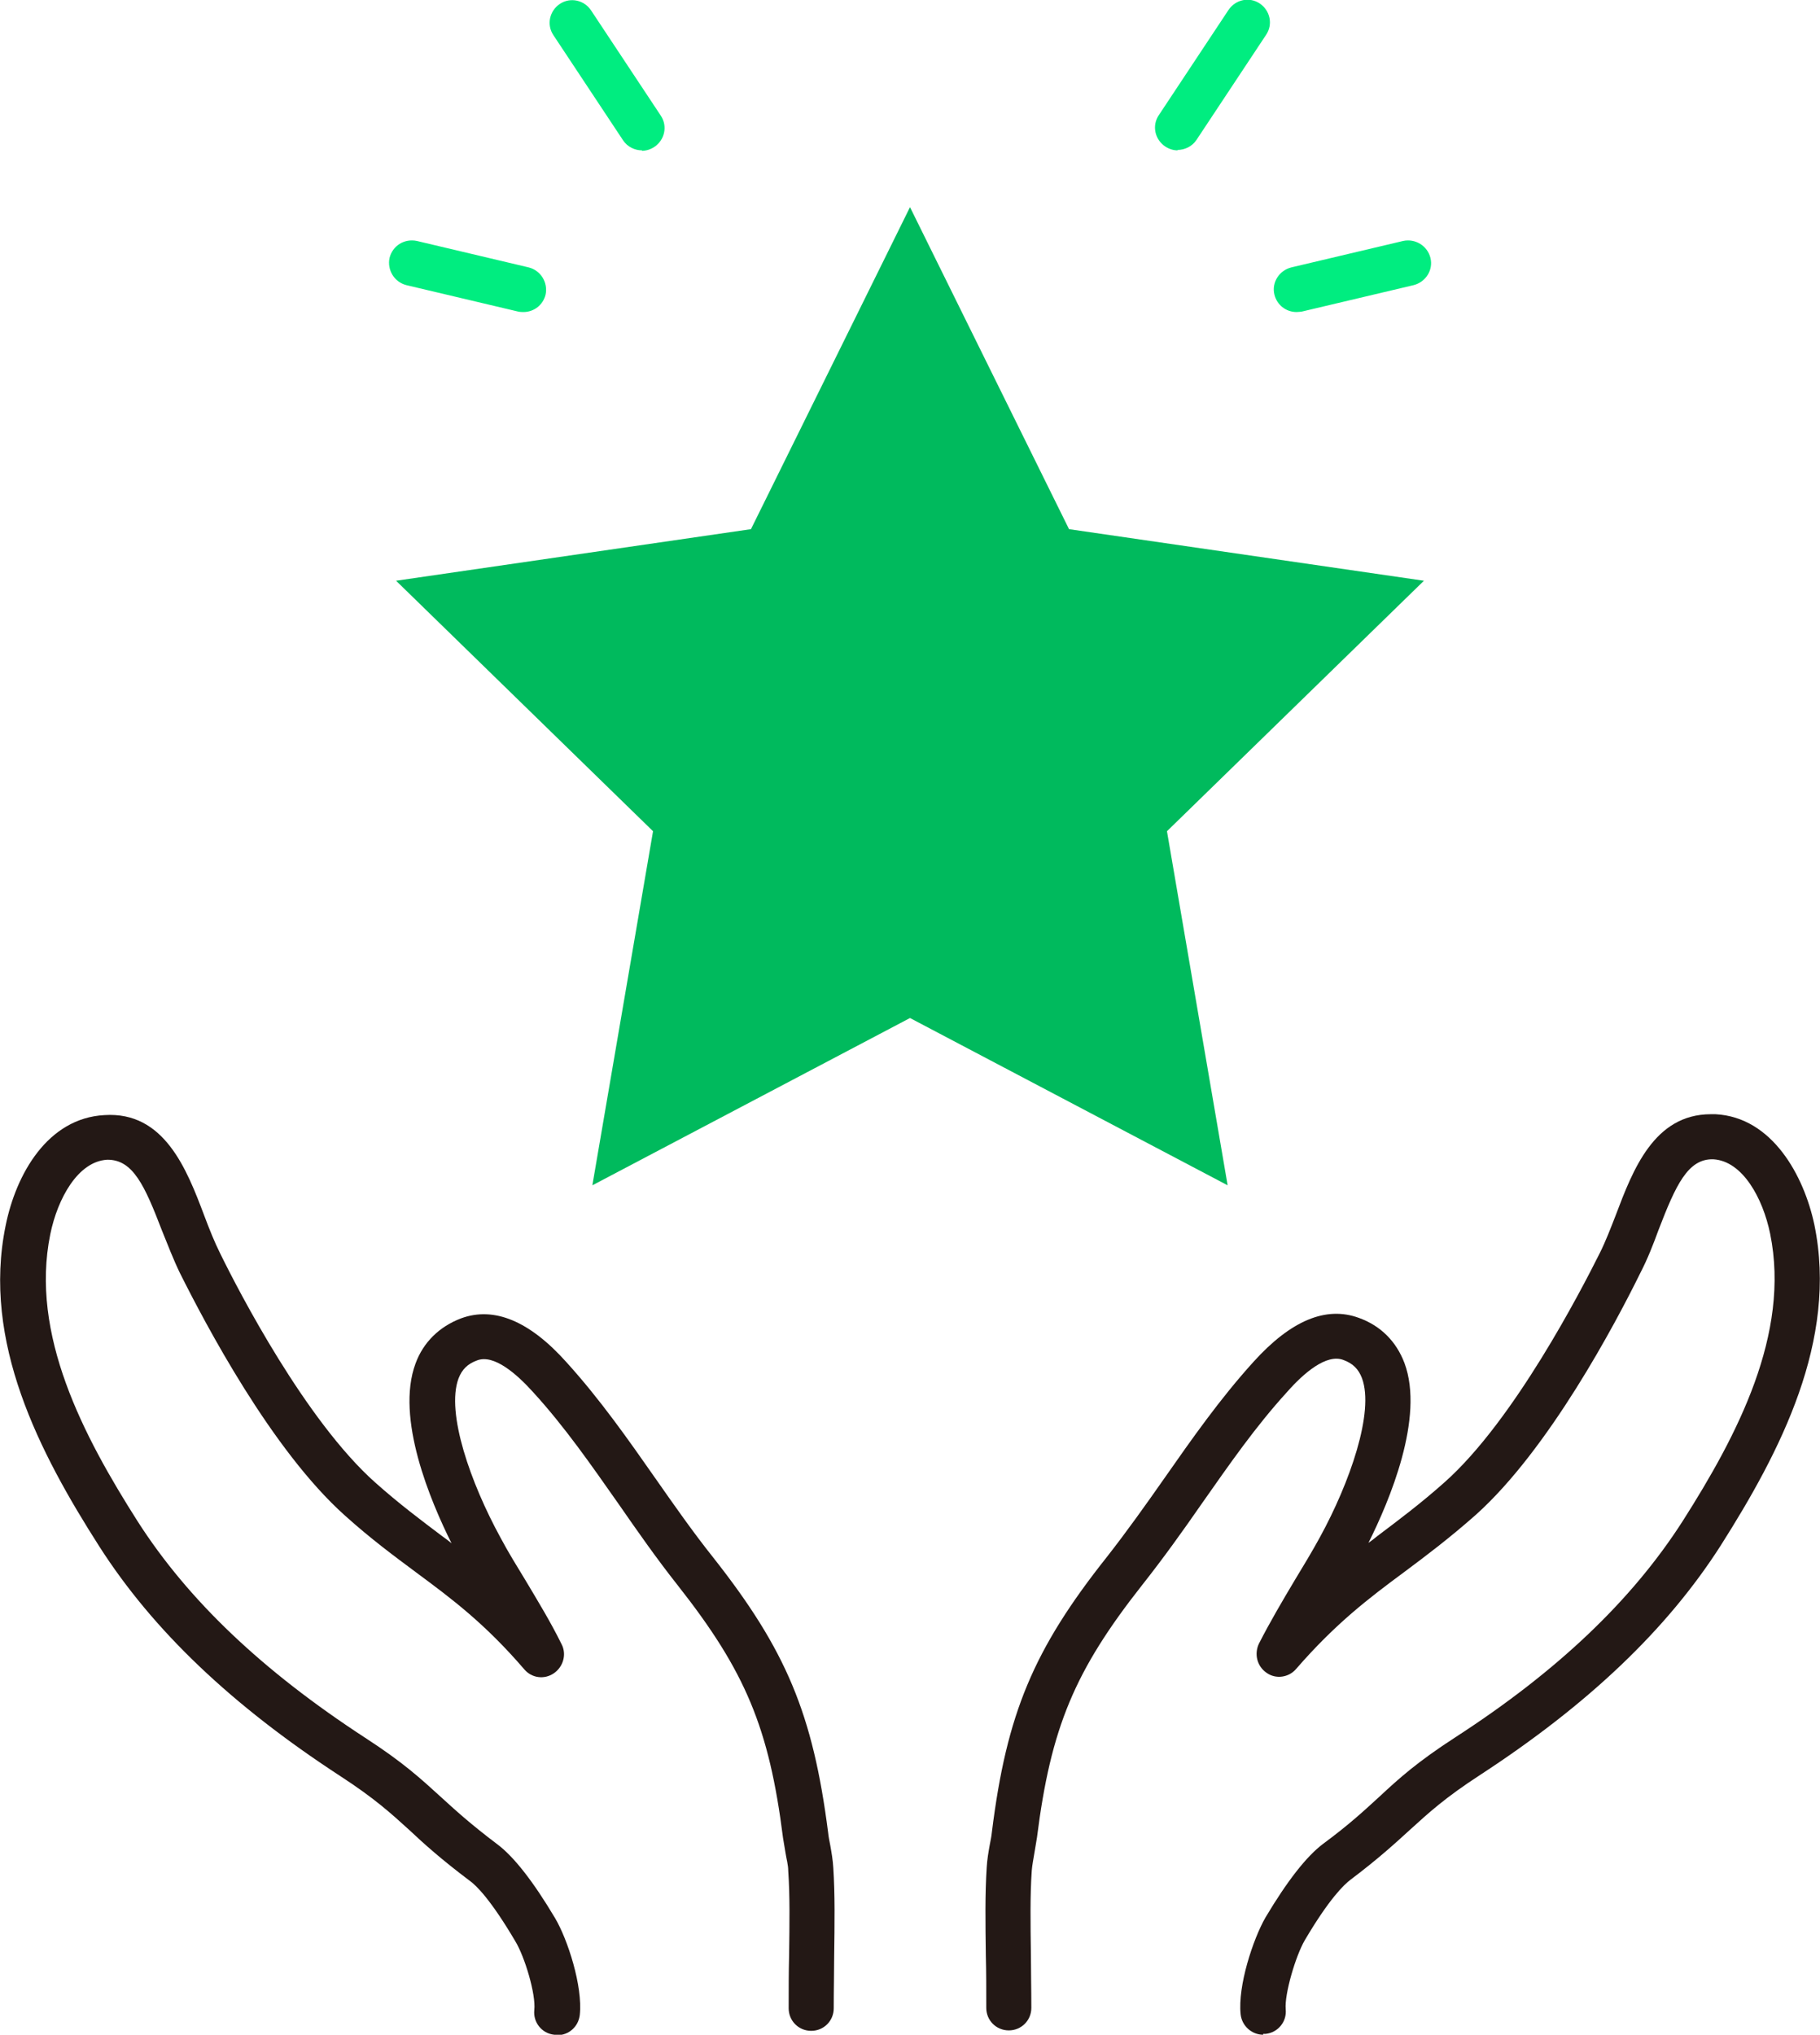
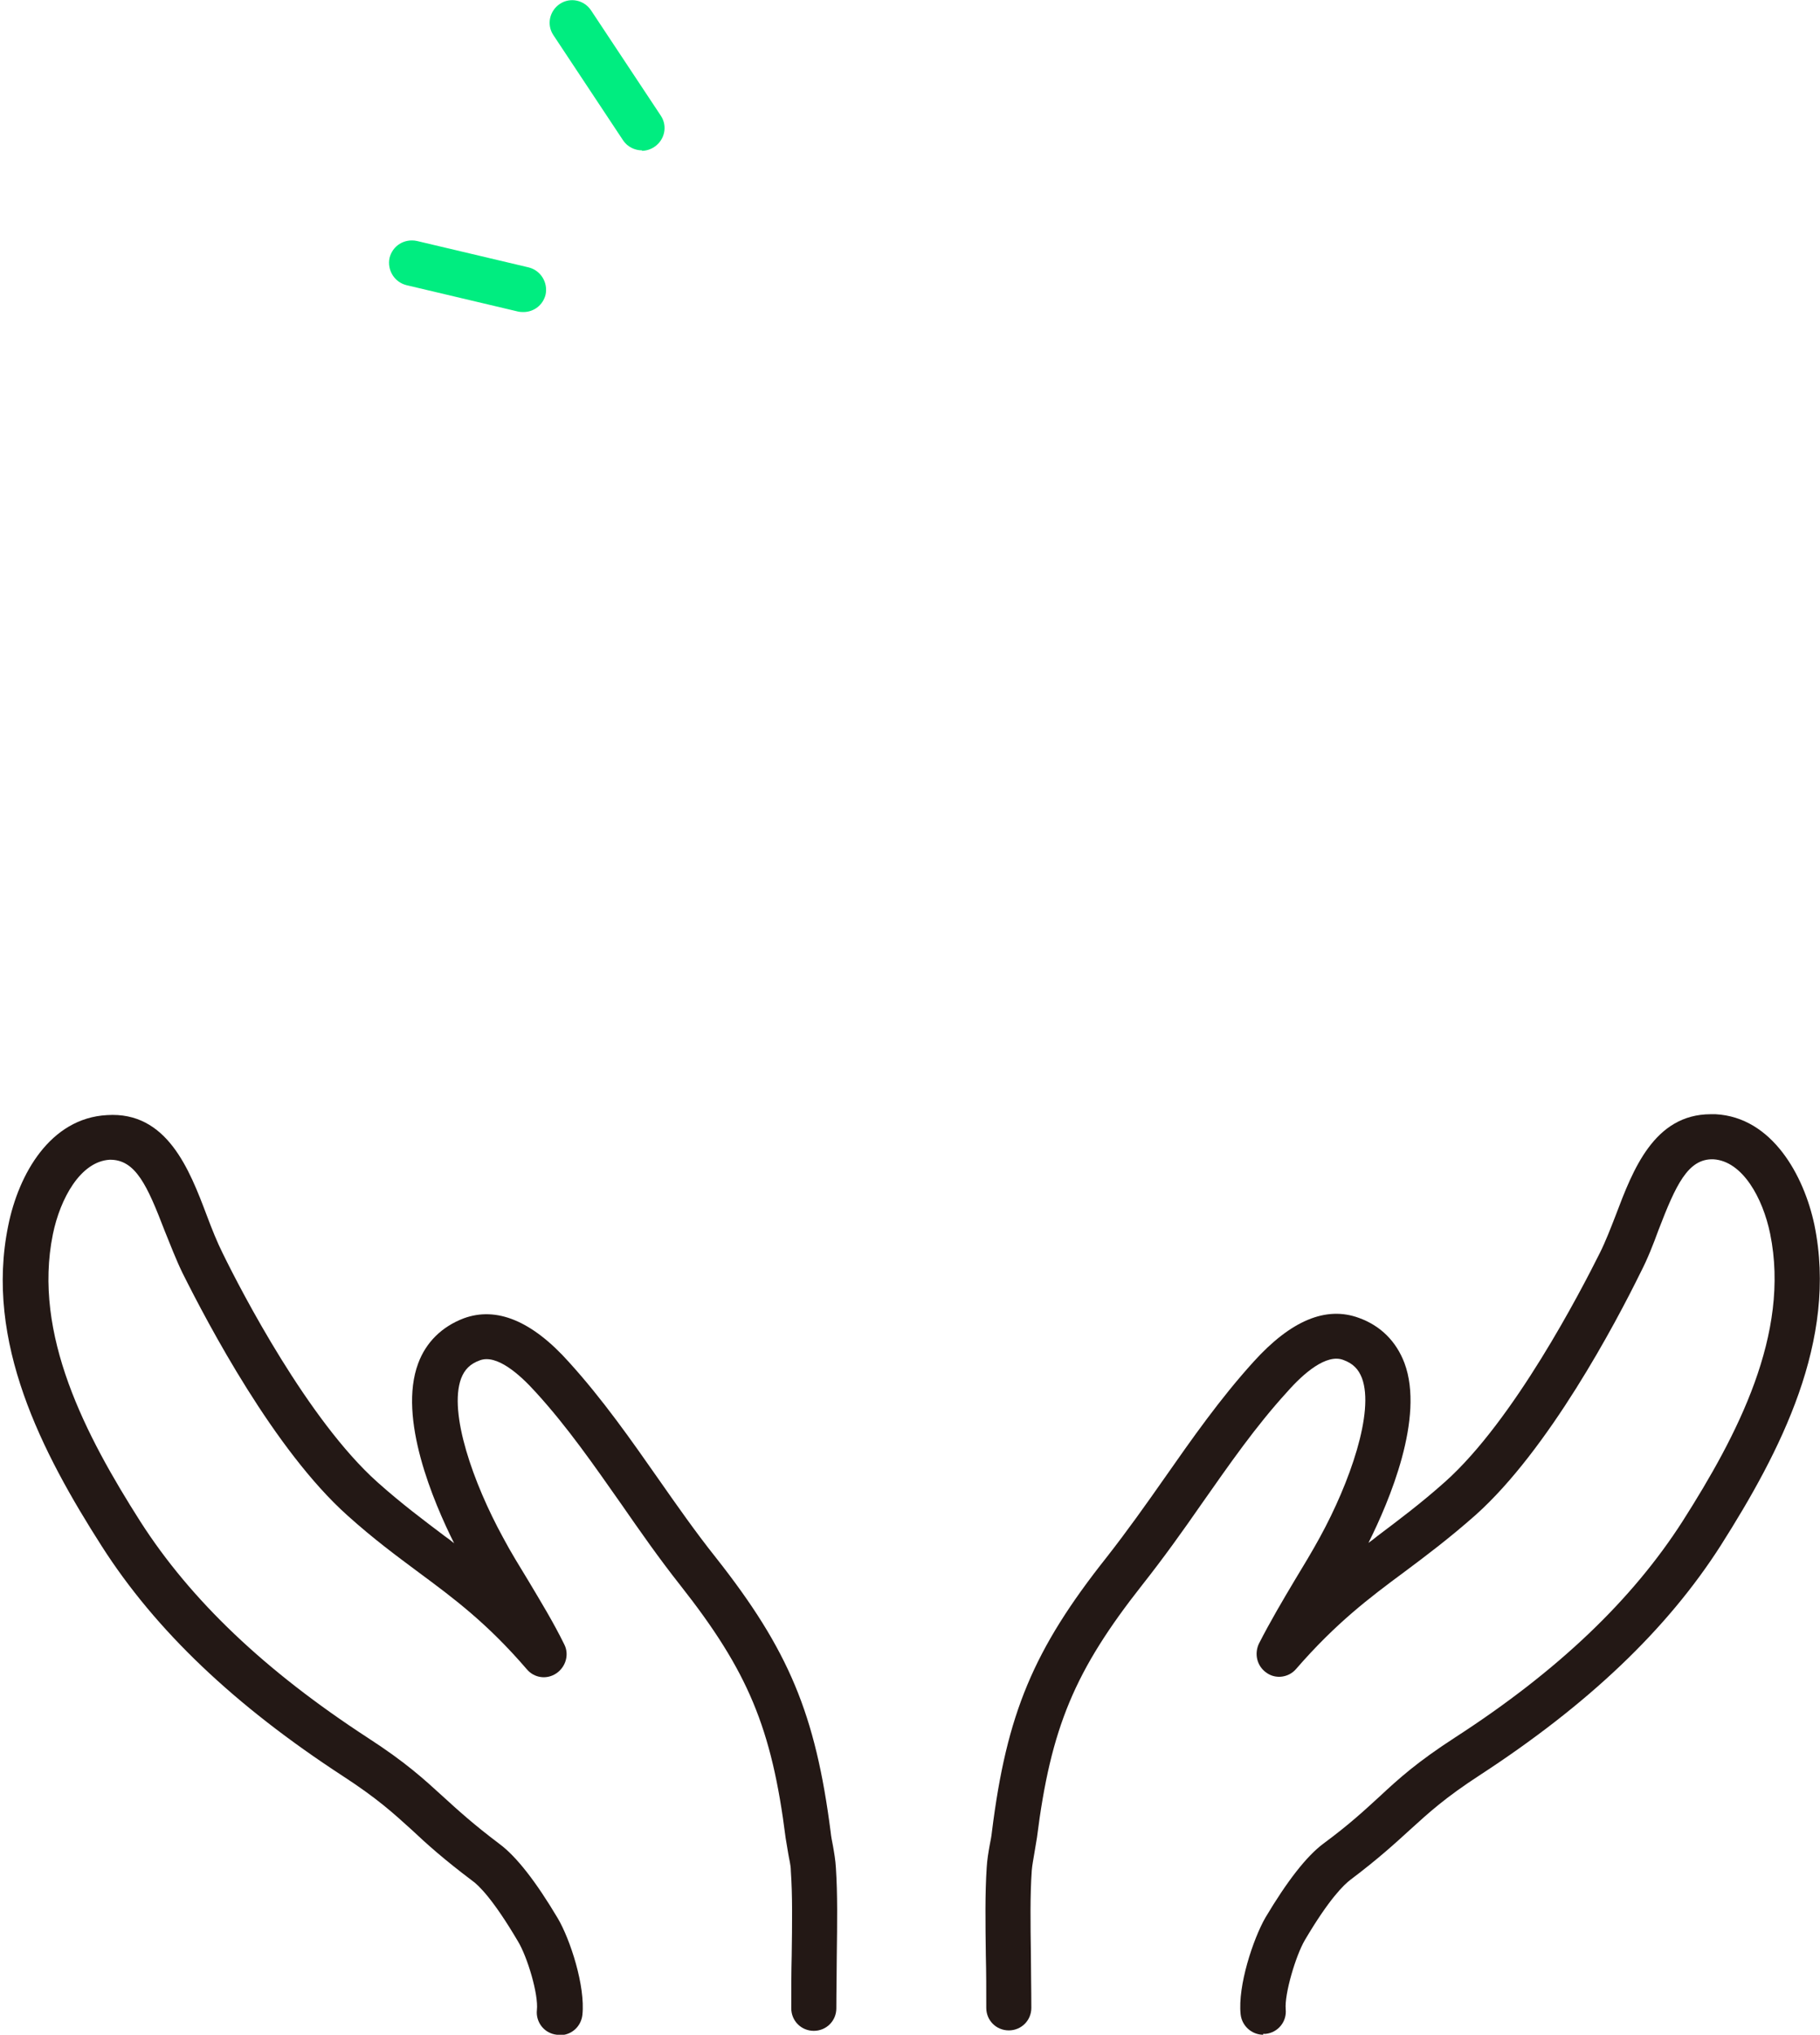
<svg xmlns="http://www.w3.org/2000/svg" id="_レイヤー_2" data-name="レイヤー 2" viewBox="0 0 42 46.95">
  <defs>
    <style>
      .cls-1 {
        fill: #231815;
      }

      .cls-2 {
        fill: #00ba5d;
      }

      .cls-3 {
        fill: #00ed80;
      }
    </style>
  </defs>
  <g id="_レイヤー_1-2" data-name="レイヤー 1">
    <g>
      <g>
-         <path class="cls-1" d="M12.85,46.95s-.04,0-.06,0c-.29-.03-.49-.29-.46-.57.04-.36-.22-1.23-.44-1.59-.56-.95-.9-1.29-1.06-1.4-.65-.49-1.04-.84-1.38-1.16-.43-.39-.8-.73-1.6-1.25-2.5-1.63-4.32-3.36-5.56-5.3-1.38-2.16-2.71-4.72-2.16-7.4.24-1.19.97-2.48,2.28-2.55,1.38-.09,1.9,1.25,2.3,2.31.12.32.24.62.37.88.43.88,1.97,3.85,3.57,5.28.56.5,1.07.88,1.56,1.25.07.05.14.1.21.16-.48-.96-1.3-2.89-.83-4.15.18-.49.55-.85,1.05-1.04.76-.28,1.58.06,2.43,1.01.78.86,1.43,1.79,2.06,2.69.42.6.86,1.23,1.33,1.82,1.68,2.13,2.3,3.61,2.65,6.34.01.1.03.2.05.3.03.17.06.34.07.52.04.61.03,1.27.02,2.04,0,.38-.01.78-.01,1.2,0,.29-.23.52-.52.52s-.52-.23-.52-.52c0-.43,0-.83.01-1.22.01-.74.02-1.38-.02-1.95,0-.14-.04-.27-.06-.4-.02-.12-.04-.24-.06-.36-.32-2.54-.87-3.85-2.43-5.83-.49-.62-.93-1.25-1.36-1.87-.64-.91-1.24-1.78-1.98-2.59-.37-.41-.9-.88-1.29-.73-.22.08-.35.21-.43.42-.29.79.28,2.41.97,3.67.18.34.38.66.58.99.28.47.58.96.83,1.47.12.23.04.52-.18.67s-.51.11-.68-.09c-.92-1.07-1.69-1.64-2.5-2.24-.51-.38-1.04-.77-1.64-1.31-1.69-1.51-3.22-4.42-3.81-5.6-.15-.31-.28-.65-.41-.97-.4-1.04-.67-1.65-1.27-1.64-.67.04-1.14.89-1.31,1.72-.47,2.31.76,4.65,2.02,6.63,1.16,1.81,2.87,3.44,5.25,4.99.88.57,1.29.95,1.74,1.36.34.31.69.63,1.3,1.09.39.29.84.87,1.34,1.71.29.49.64,1.57.57,2.23-.03.27-.25.47-.52.47Z" />
+         <path class="cls-1" d="M12.85,46.95c-.29-.03-.49-.29-.46-.57.04-.36-.22-1.23-.44-1.59-.56-.95-.9-1.29-1.06-1.4-.65-.49-1.04-.84-1.38-1.16-.43-.39-.8-.73-1.6-1.25-2.5-1.63-4.32-3.36-5.56-5.3-1.38-2.16-2.71-4.72-2.16-7.4.24-1.19.97-2.48,2.28-2.55,1.38-.09,1.9,1.25,2.3,2.31.12.32.24.62.37.88.43.88,1.97,3.85,3.57,5.28.56.5,1.07.88,1.56,1.25.07.05.14.1.21.16-.48-.96-1.3-2.89-.83-4.15.18-.49.55-.85,1.05-1.04.76-.28,1.58.06,2.43,1.01.78.86,1.43,1.79,2.06,2.69.42.6.86,1.23,1.33,1.82,1.68,2.13,2.3,3.61,2.65,6.34.01.1.03.2.05.3.03.17.06.34.07.52.04.61.03,1.27.02,2.04,0,.38-.01.78-.01,1.2,0,.29-.23.52-.52.52s-.52-.23-.52-.52c0-.43,0-.83.01-1.22.01-.74.02-1.38-.02-1.95,0-.14-.04-.27-.06-.4-.02-.12-.04-.24-.06-.36-.32-2.54-.87-3.85-2.43-5.83-.49-.62-.93-1.25-1.36-1.87-.64-.91-1.24-1.78-1.98-2.59-.37-.41-.9-.88-1.29-.73-.22.08-.35.21-.43.42-.29.79.28,2.41.97,3.67.18.34.38.66.58.99.28.47.58.96.83,1.47.12.23.04.52-.18.67s-.51.11-.68-.09c-.92-1.07-1.69-1.64-2.5-2.24-.51-.38-1.04-.77-1.64-1.31-1.69-1.51-3.22-4.42-3.81-5.6-.15-.31-.28-.65-.41-.97-.4-1.04-.67-1.65-1.27-1.64-.67.04-1.14.89-1.31,1.72-.47,2.31.76,4.65,2.02,6.63,1.16,1.81,2.87,3.44,5.25,4.99.88.57,1.29.95,1.74,1.36.34.31.69.63,1.3,1.09.39.29.84.87,1.34,1.71.29.49.64,1.57.57,2.23-.03.27-.25.47-.52.47Z" />
        <path class="cls-1" d="M29.15,46.95c-.26,0-.49-.2-.52-.47-.07-.66.29-1.74.57-2.23.5-.84.95-1.42,1.34-1.71.61-.45.96-.78,1.3-1.09.44-.41.86-.79,1.74-1.36,2.38-1.54,4.09-3.18,5.25-4.99,1.26-1.98,2.49-4.32,2.02-6.63-.17-.83-.64-1.68-1.31-1.72-.59-.02-.87.6-1.27,1.64-.12.33-.25.66-.41.97-.58,1.18-2.12,4.09-3.81,5.6-.6.53-1.13.93-1.64,1.31-.81.6-1.58,1.18-2.5,2.24-.17.2-.47.24-.68.09-.22-.15-.29-.43-.18-.67.26-.51.55-1,.83-1.47.2-.33.4-.66.58-.99.69-1.26,1.26-2.89.97-3.67-.08-.21-.21-.34-.43-.42-.39-.15-.92.31-1.29.73-.74.81-1.34,1.68-1.98,2.59-.43.62-.88,1.25-1.37,1.87-1.56,1.98-2.11,3.29-2.43,5.83-.02.12-.04.24-.06.36-.02.13-.05.27-.06.4-.04.57-.03,1.21-.02,1.95,0,.38.01.79.01,1.22,0,.29-.23.52-.52.52s-.52-.23-.52-.52c0-.42,0-.82-.01-1.2-.01-.77-.02-1.43.02-2.04.01-.18.04-.35.07-.52.02-.1.04-.2.05-.3.34-2.73.96-4.21,2.65-6.34.47-.6.91-1.22,1.33-1.82.63-.9,1.28-1.83,2.06-2.69.86-.95,1.67-1.29,2.43-1.01.5.18.86.54,1.05,1.04.47,1.26-.35,3.19-.83,4.15.07-.05.14-.1.21-.16.49-.37,1-.75,1.56-1.25,1.59-1.42,3.13-4.4,3.57-5.28.13-.26.25-.57.37-.88.39-1.03.88-2.32,2.19-2.32.04,0,.07,0,.11,0,1.31.07,2.04,1.42,2.28,2.55.55,2.67-.79,5.24-2.16,7.4-1.24,1.94-3.06,3.67-5.56,5.3-.8.52-1.17.86-1.6,1.25-.34.31-.73.67-1.38,1.16-.16.12-.5.45-1.06,1.4-.21.36-.47,1.24-.44,1.59.03.29-.18.54-.46.57-.02,0-.04,0-.06,0Z" />
      </g>
      <g>
-         <polygon class="cls-2" points="21 4.78 24.67 12.21 32.86 13.4 26.93 19.18 28.33 27.35 21 23.49 13.67 27.35 15.07 19.18 9.14 13.4 17.33 12.21 21 4.78" />
        <g>
          <g>
            <path class="cls-3" d="M14.82,3.47c-.17,0-.34-.08-.44-.23l-1.61-2.43c-.16-.24-.09-.56.15-.72.24-.16.56-.09.72.15l1.61,2.43c.16.24.09.56-.15.72-.09.06-.19.09-.29.09Z" />
            <path class="cls-3" d="M12.08,7.2s-.08,0-.12-.01l-2.58-.61c-.28-.07-.45-.35-.39-.63.07-.28.34-.45.63-.39l2.58.61c.28.07.45.35.39.63-.06.24-.27.4-.51.4Z" />
          </g>
          <g>
-             <path class="cls-3" d="M27.18,3.47c-.1,0-.2-.03-.29-.09-.24-.16-.31-.48-.15-.72l1.61-2.43c.16-.24.48-.31.72-.15.24.16.31.48.15.72l-1.61,2.43c-.1.15-.27.23-.44.23Z" />
-             <path class="cls-3" d="M29.92,7.2c-.24,0-.45-.16-.51-.4-.07-.28.11-.56.39-.63l2.58-.61c.28-.06.56.11.63.39.07.28-.11.56-.39.63l-2.58.61s-.08.01-.12.01Z" />
-           </g>
+             </g>
        </g>
      </g>
    </g>
  </g>
</svg>